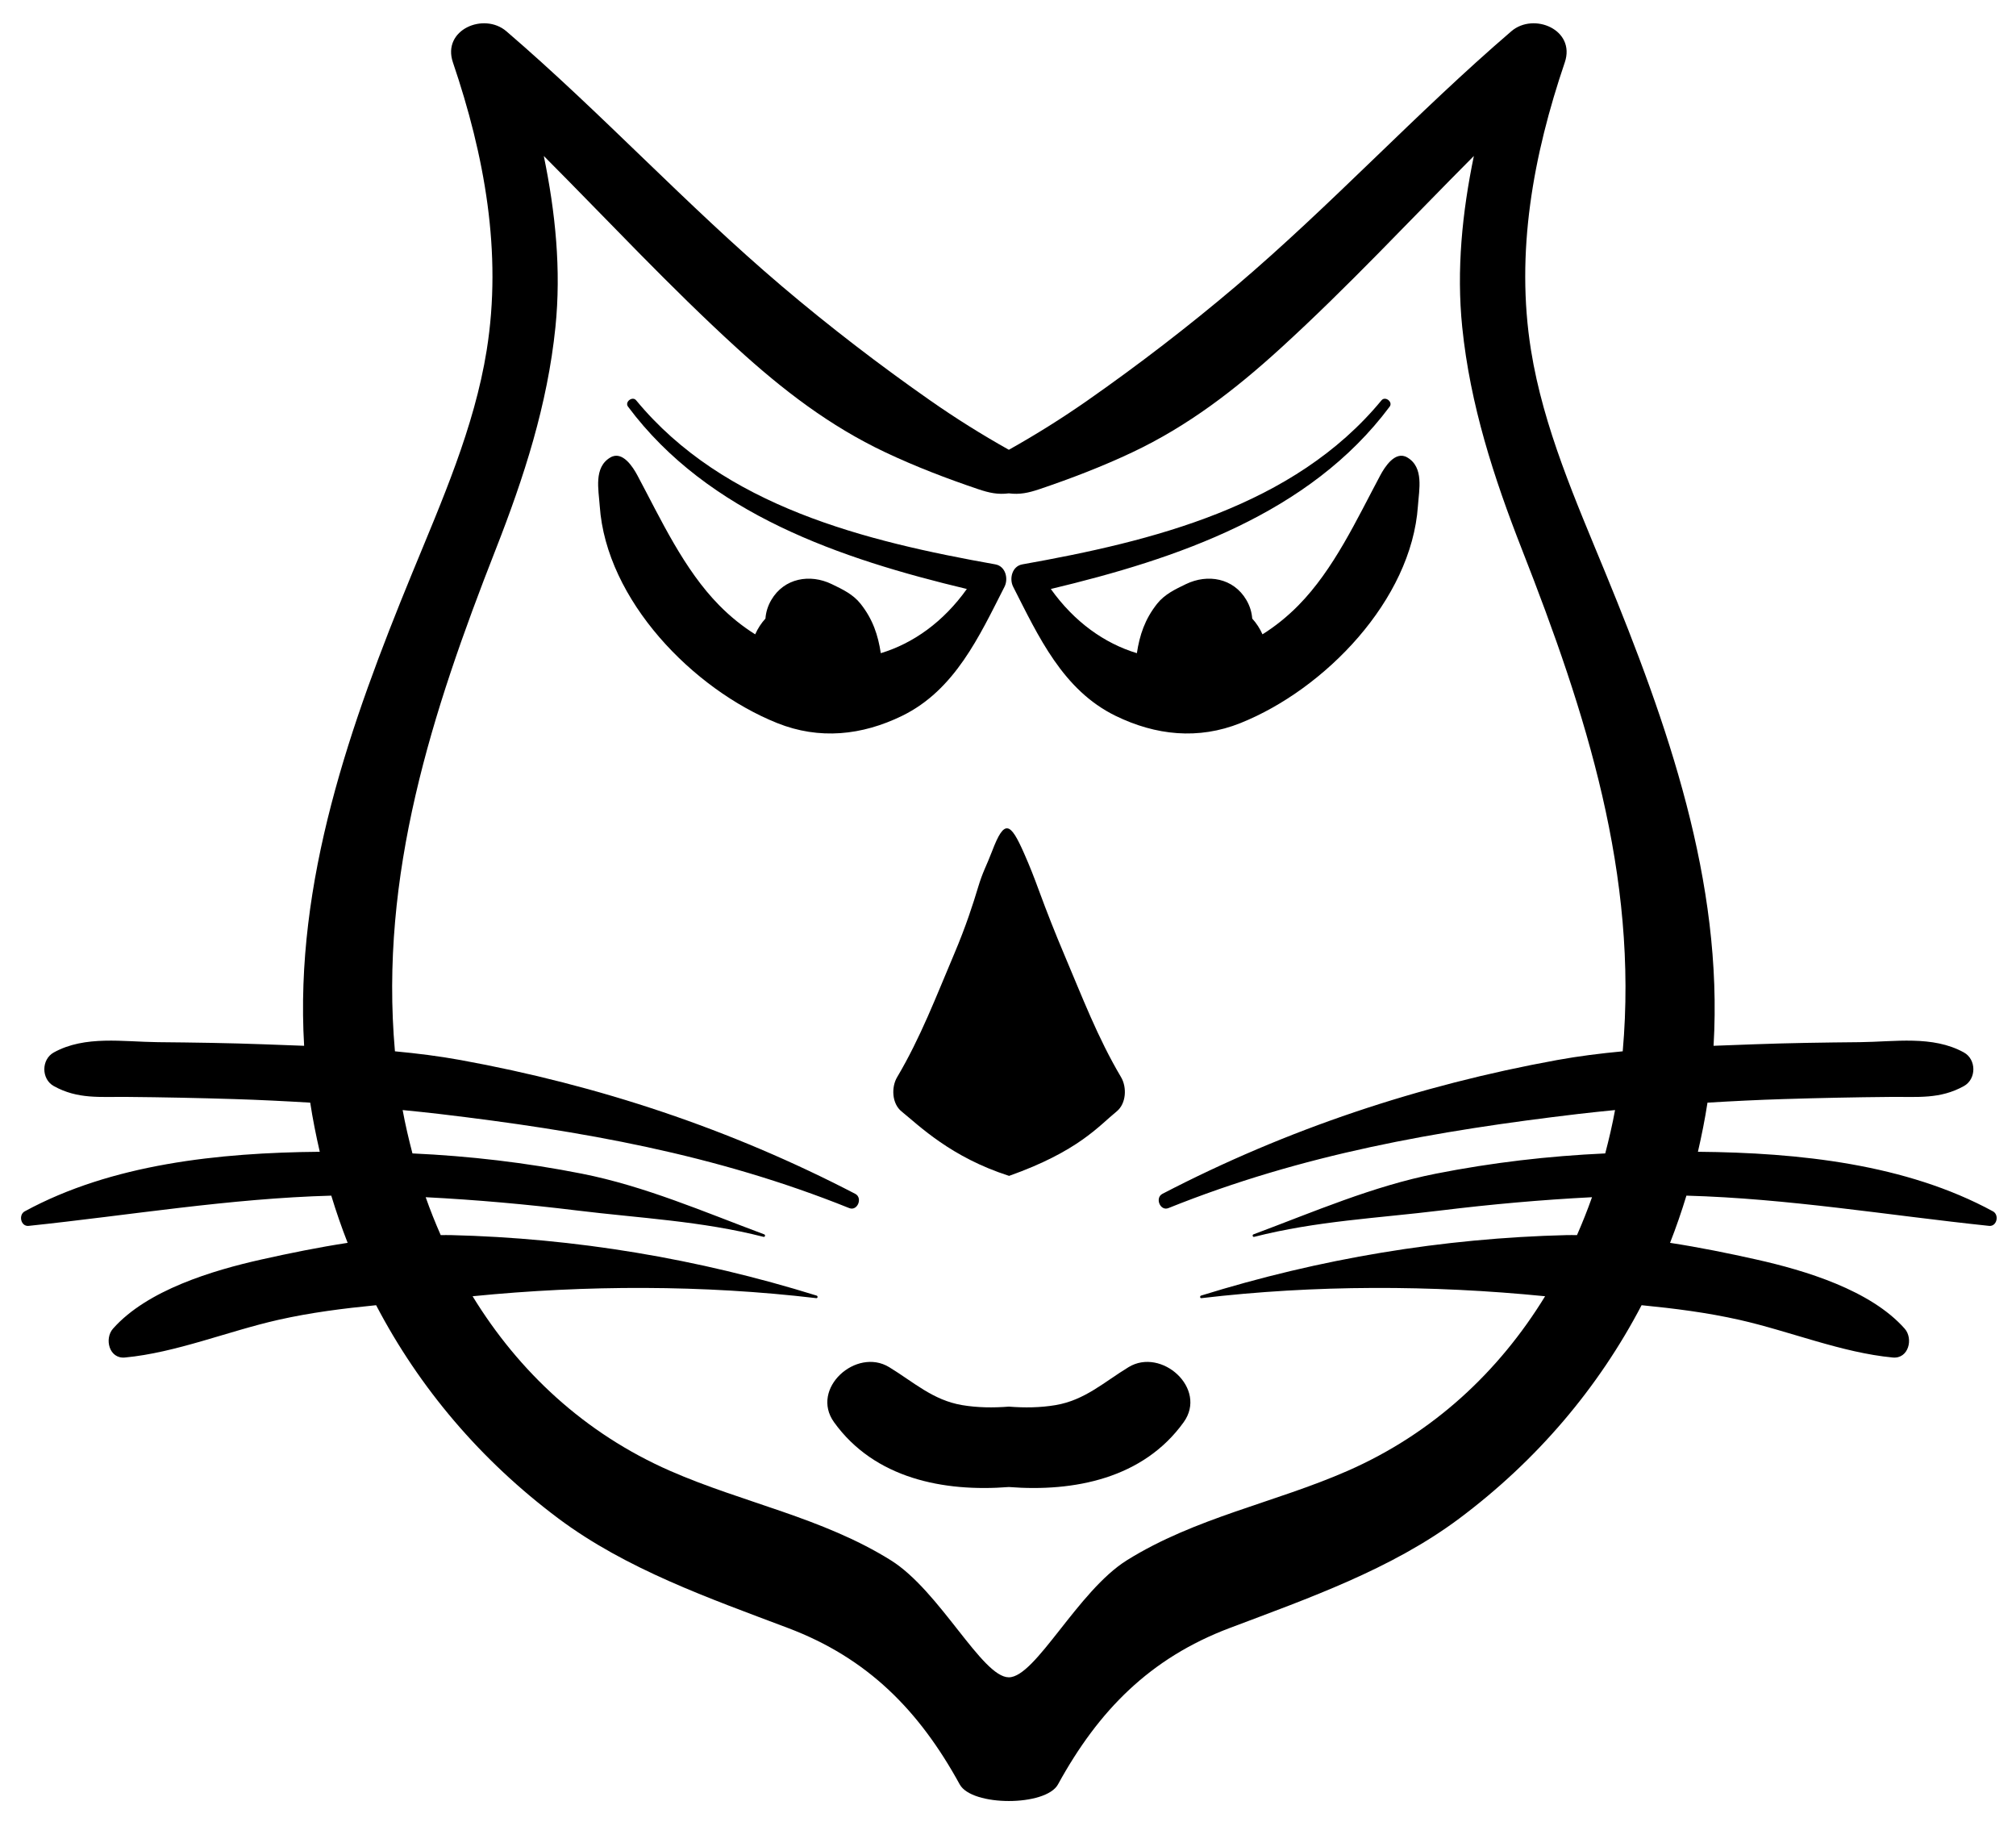
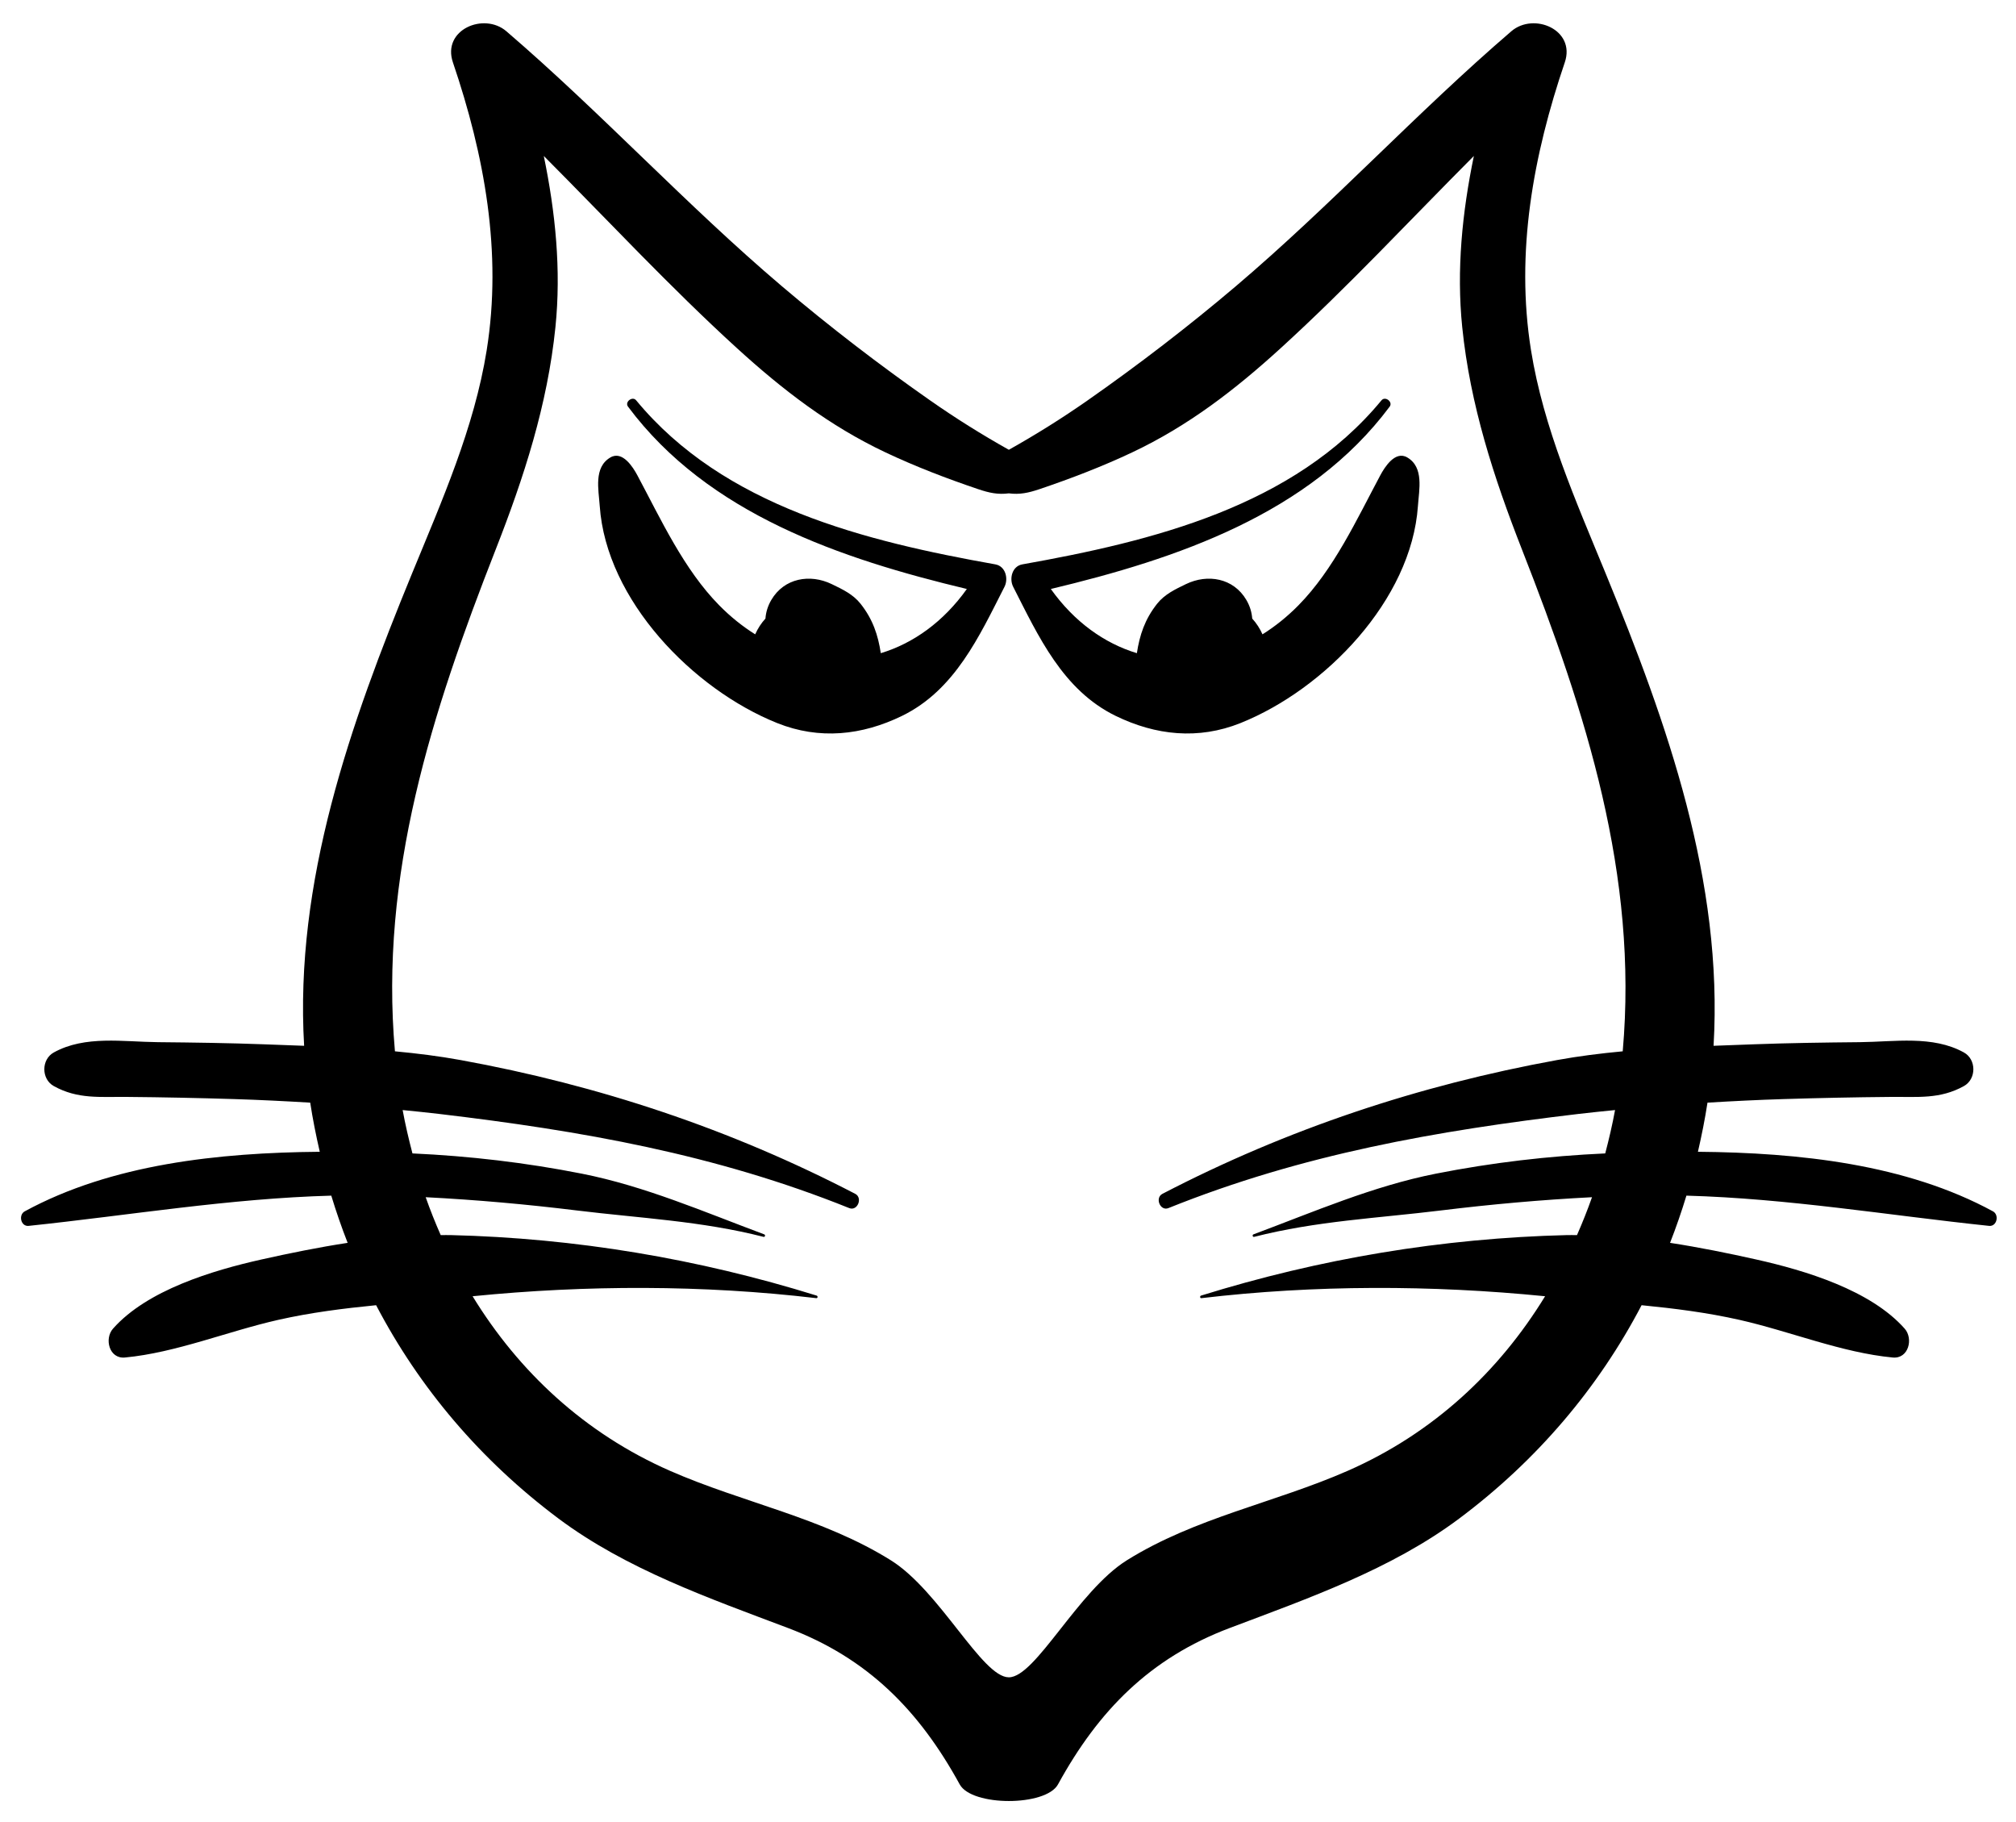
<svg xmlns="http://www.w3.org/2000/svg" enable-background="new 0 0 508.333 459.375" version="1.1" viewBox="0 0 508.33 459.38" xml:space="preserve">
  <path d="m254.38 113.39c-6.805-3.813-13.375-7.924-19.771-12.393-12.803-8.943-25.53-18.716-37.439-28.824-24.069-20.422-45.533-43.724-69.491-64.292-5.659-4.859-16.277-0.394-13.478 7.847 7.955 23.421 12.469 47.886 8.518 72.563-3.135 19.567-11.317 38.004-18.792 56.203-15.646 38.095-29.686 77.728-27.241 119.15-3.366-0.131-6.727-0.25-10.064-0.374-8.913-0.332-17.837-0.454-26.757-0.539-8.809-0.084-18.394-1.766-26.292 2.588-3.196 1.764-3.19 6.723 0 8.486 6.05 3.346 11.607 2.662 18.455 2.728 9.018 0.079 18.034 0.268 27.046 0.545 6.391 0.198 12.77 0.518 19.147 0.899 0.639 4.191 1.47 8.311 2.407 12.385-25.516 0.225-52.483 3.101-74.394 15.017-1.636 0.892-0.993 3.874 0.991 3.664 25.673-2.701 50.627-6.913 76.308-7.622 1.225 4.036 2.601 8.007 4.125 11.9-7.365 1.131-14.672 2.616-21.708 4.19-12.365 2.766-28.862 7.725-37.46 17.45-2.221 2.511-0.986 7.644 3.011 7.268 12.872-1.211 25.926-6.617 38.649-9.489 8.178-1.845 16.418-2.883 24.687-3.699 10.894 20.839 26.361 39.103 45.966 53.769 17.131 12.811 38.063 20.118 57.899 27.615 20.076 7.583 33.063 20.769 43.289 39.423 3.064 5.584 21.714 5.584 24.779 0 10.227-18.654 23.213-31.84 43.285-39.423 19.84-7.497 40.771-14.805 57.902-27.615 19.605-14.666 35.072-32.93 45.969-53.769 8.266 0.816 16.506 1.854 24.688 3.699 12.723 2.872 25.775 8.278 38.646 9.489 3.996 0.376 5.23-4.757 3.008-7.268-8.594-9.726-25.092-14.685-37.459-17.45-7.037-1.574-14.342-3.06-21.707-4.19 1.525-3.894 2.9-7.864 4.125-11.9 25.68 0.709 50.635 4.921 76.311 7.622 1.982 0.21 2.627-2.772 0.986-3.664-21.908-11.916-48.875-14.792-74.393-15.017 0.938-4.074 1.77-8.193 2.41-12.385 6.375-0.382 12.754-0.701 19.145-0.899 9.016-0.277 18.027-0.466 27.047-0.545 6.85-0.065 12.404 0.618 18.453-2.728 3.193-1.764 3.197-6.723 0-8.486-7.896-4.354-17.482-2.672-26.291-2.588-8.92 0.085-17.844 0.207-26.756 0.539-3.334 0.124-6.697 0.243-10.064 0.374 2.443-41.423-11.592-81.056-27.24-119.15-7.477-18.199-15.654-36.635-18.793-56.203-3.951-24.678 0.561-49.142 8.52-72.563 2.797-8.24-7.82-12.706-13.48-7.847-23.957 20.568-45.422 43.869-69.488 64.292-11.91 10.108-24.639 19.88-37.439 28.824-6.4 4.468-12.969 8.579-19.775 12.393zm0 309.46c-6.75 0.02-17.373-21.776-29.773-29.512-17.252-10.765-37.252-14.472-55.637-22.531-21.592-9.468-38.192-25.055-49.808-44.024 28.657-2.854 58.088-2.891 86.668 0.481 0.381 0.047 0.425-0.537 0.088-0.644-30.002-9.329-60.869-14.488-92.276-15.255-0.833-0.022-1.679 6e-3 -2.518 6e-3 -1.372-3.13-2.65-6.309-3.79-9.556 12.733 0.65 25.497 1.792 38.112 3.341 15.953 1.954 31.362 2.645 47.057 6.649 0.414 0.107 0.564-0.487 0.173-0.633-15.188-5.665-30.098-12.156-45.975-15.292-14.161-2.797-28.336-4.446-42.701-5.105-0.945-3.605-1.8-7.241-2.474-10.931 3.042 0.307 6.086 0.606 9.124 0.967 35.933 4.258 69.693 10.159 103.48 23.747 2.083 0.836 3.468-2.58 1.516-3.593-31.424-16.333-64.698-27.39-99.524-33.729-5.449-0.991-10.979-1.678-16.539-2.2-3.931-44.446 9.239-85.276 25.396-126.49 7.151-18.24 13.072-36.499 15.071-56.073 1.476-14.438 3e-3 -28.936-2.934-43.154 16.178 16.229 31.787 33.028 48.729 48.475 11.499 10.48 23.306 19.581 37.402 26.24 7.57 3.577 15.411 6.58 23.336 9.263 2.842 0.96 5.023 1.43 7.789 1.076 2.765 0.354 4.947-0.116 7.789-1.076 7.927-2.683 15.767-5.686 23.337-9.263 14.094-6.659 25.902-15.76 37.4-26.24 16.943-15.447 32.555-32.246 48.732-48.475-2.938 14.218-4.41 28.715-2.936 43.154 1.998 19.575 7.924 37.833 15.07 56.073 16.16 41.213 29.33 82.043 25.398 126.49-5.563 0.522-11.092 1.209-16.539 2.2-34.824 6.34-68.1 17.396-99.523 33.729-1.951 1.013-0.568 4.429 1.514 3.593 33.795-13.588 67.551-19.489 103.49-23.747 3.035-0.36 6.08-0.66 9.125-0.967-0.676 3.689-1.529 7.325-2.475 10.931-14.365 0.659-28.541 2.309-42.701 5.105-15.881 3.136-30.789 9.627-45.977 15.292-0.391 0.146-0.24 0.74 0.174 0.633 15.691-4.005 31.104-4.695 47.055-6.649 12.617-1.549 25.381-2.69 38.115-3.341-1.143 3.247-2.418 6.426-3.789 9.556-0.844 0-1.684-0.028-2.523-6e-3 -31.404 0.767-62.271 5.926-92.271 15.255-0.338 0.106-0.291 0.69 0.086 0.644 28.58-3.372 58.016-3.336 86.668-0.481-11.615 18.97-28.215 34.557-49.805 44.024-18.387 8.06-38.385 11.767-55.639 22.531-12.393 7.736-23.017 29.493-29.766 29.512z" />
  <path d="m250.98 142.28c-32.727-5.829-68.464-14.566-90.57-41.354-0.944-1.145-2.948 0.396-2.059 1.586 20.193 27.072 53.667 38.375 85.438 45.971-5.913 8.292-13.502 13.706-21.698 16.183-0.696-4.568-2.01-8.545-5.087-12.44-1.911-2.421-4.607-3.677-7.285-4.971-5.464-2.646-11.993-1.542-15.237 3.995-0.902 1.538-1.363 3.127-1.477 4.693-1.056 1.15-1.934 2.51-2.588 3.972-3.149-1.973-6.192-4.398-9.057-7.304-8.942-9.075-14.708-21.667-20.651-32.789-1.078-2.015-3.737-6.295-6.798-4.502-4.261 2.496-2.97 8.13-2.692 12.215 1.632 23.777 23.531 46.252 44.745 54.749 10.636 4.264 21.387 3.108 31.474-1.809 13.349-6.507 19.493-20.093 25.842-32.547 1.033-2.032 0.282-5.19-2.3-5.648z" />
  <path d="m257.77 142.28c32.727-5.829 68.467-14.566 90.568-41.354 0.945-1.145 2.949 0.396 2.063 1.586-20.199 27.072-53.67 38.375-85.439 45.971 5.914 8.292 13.504 13.706 21.699 16.183 0.695-4.568 2.01-8.545 5.086-12.44 1.912-2.421 4.607-3.677 7.285-4.971 5.463-2.646 11.992-1.542 15.236 3.995 0.904 1.538 1.363 3.127 1.479 4.693 1.057 1.15 1.936 2.51 2.588 3.972 3.148-1.973 6.191-4.398 9.057-7.304 8.938-9.075 14.707-21.667 20.65-32.789 1.078-2.015 3.736-6.295 6.799-4.502 4.258 2.496 2.969 8.13 2.689 12.215-1.629 23.777-23.527 46.252-44.742 54.749-10.637 4.264-21.387 3.108-31.475-1.809-13.348-6.507-19.492-20.093-25.842-32.547-1.034-2.032-0.283-5.19 2.299-5.648z" />
-   <path d="m282.67 271.55c-5.922-9.992-9.833-20.337-14.348-30.964-2.213-5.213-4.346-10.629-6.295-15.924-1.355-3.682-2.256-6.016-3.803-9.525-3.472-7.877-4.958-8.72-8.041-0.627-1.504 3.948-2.356 5.163-3.572 9.212-1.221 4.063-3.038 9.759-6.053 16.864-4.515 10.627-8.425 20.972-14.347 30.964-1.507 2.541-1.335 6.667 1.115 8.648 4.489 3.637 12.45 11.541 27.114 16.241 17.485-6.204 22.626-12.604 27.115-16.241 2.449-1.981 2.621-6.107 1.115-8.648z" />
-   <path d="m254.38 354.61c-3.961 0.317-7.949 0.265-11.794-0.384-7.379-1.247-12.25-5.837-18.39-9.57-8.29-5.047-19.998 5.403-13.892 13.891 10.204 14.186 27.623 17.616 44.076 16.331 16.454 1.285 33.872-2.146 44.073-16.331 6.107-8.487-5.598-18.938-13.889-13.891-6.141 3.733-11.01 8.323-18.39 9.57-3.846 0.649-7.833 0.702-11.794 0.384z" />
</svg>